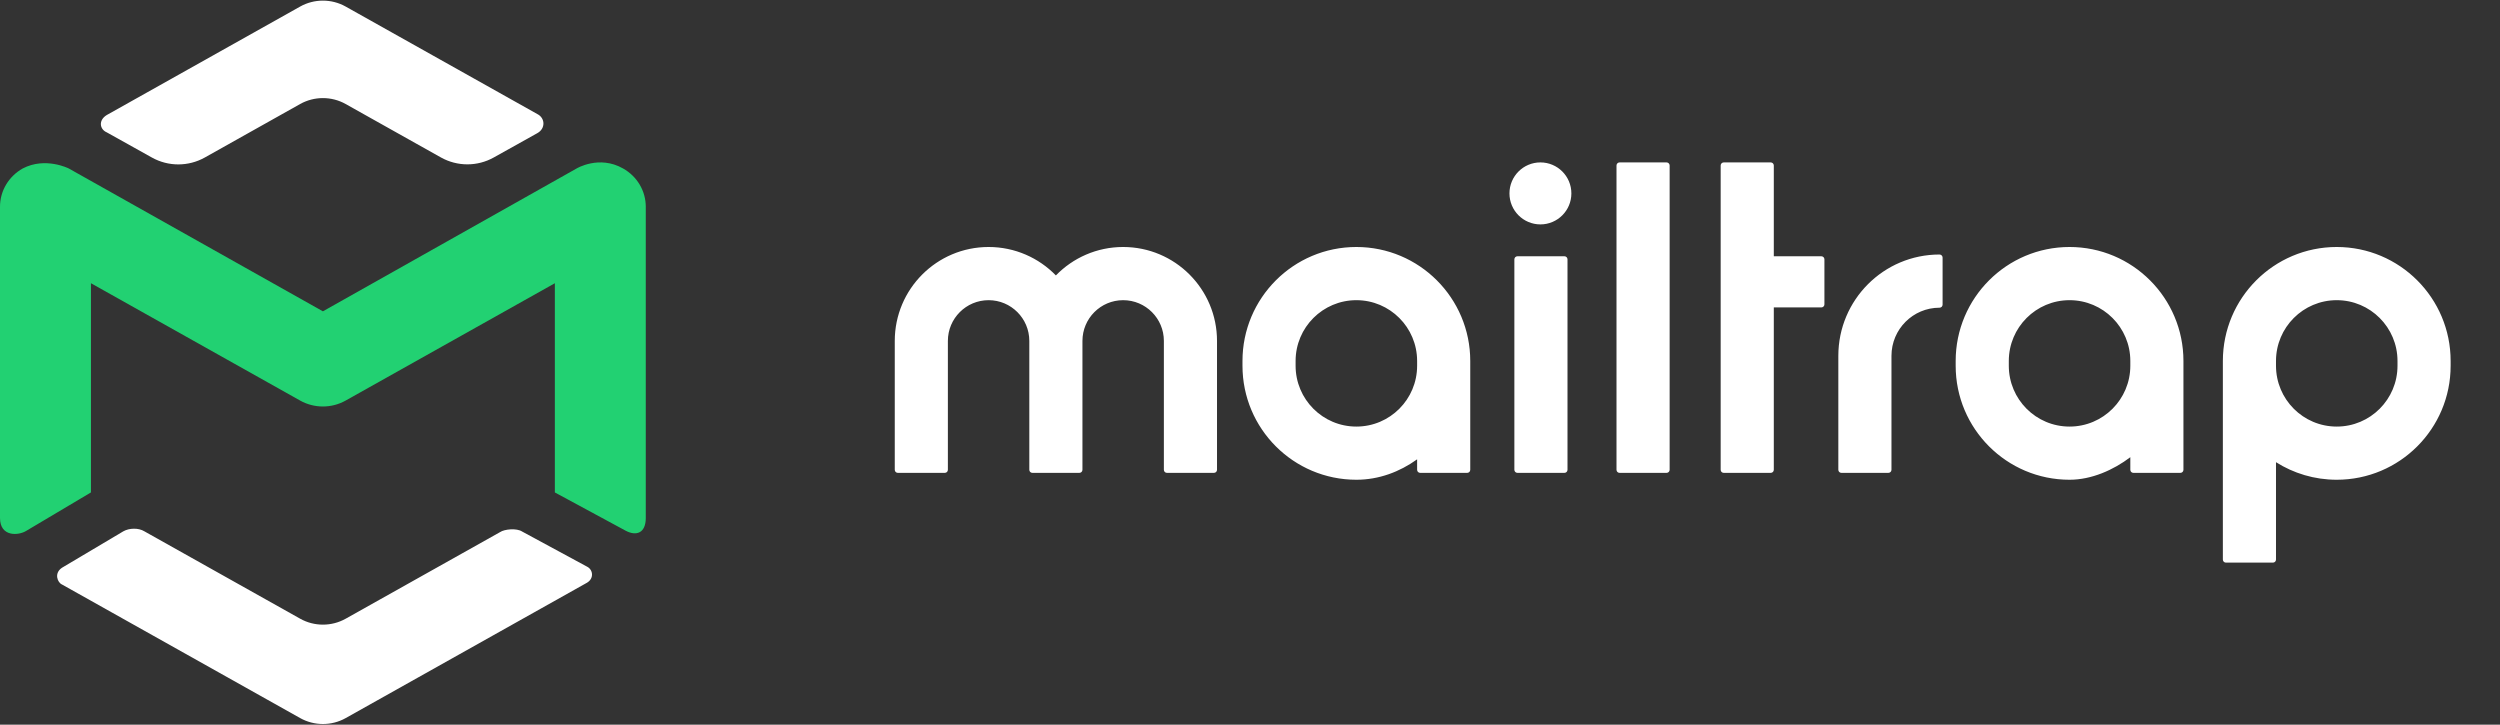
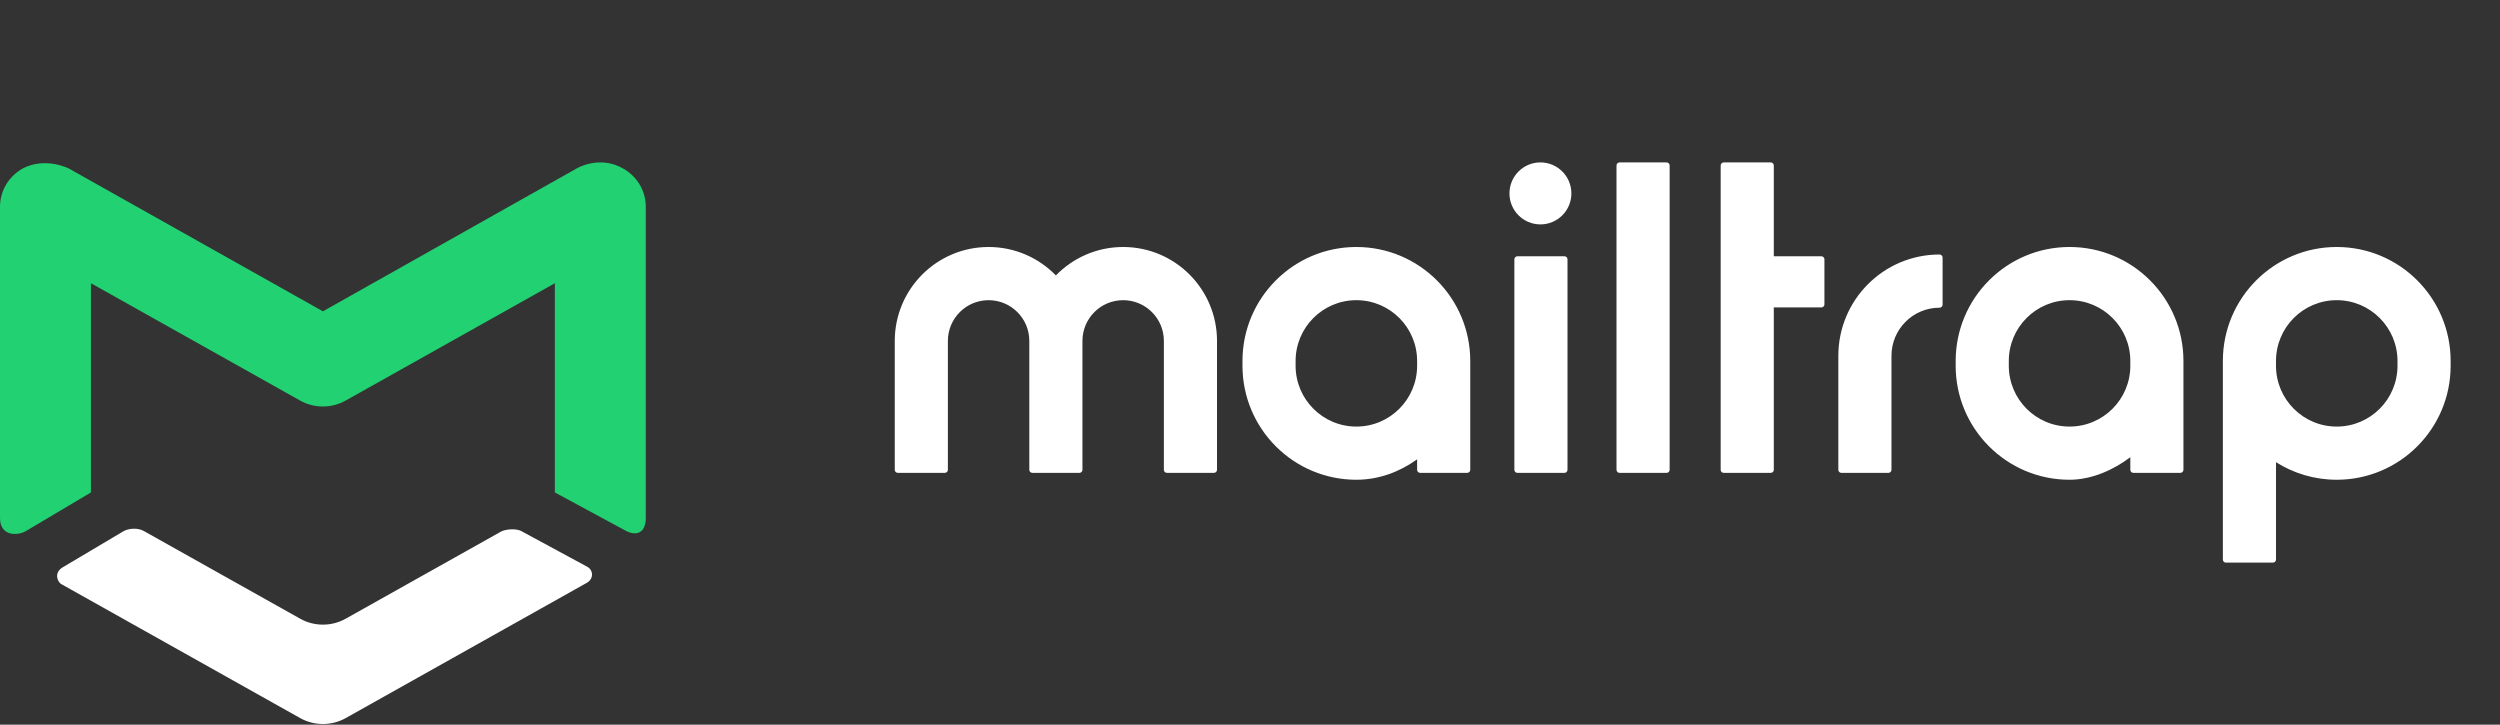
<svg xmlns="http://www.w3.org/2000/svg" width="138" height="40" viewBox="0 0 138 40" fill="none">
  <rect x="0" y="0" width="138" height="40" fill="#333333" stroke="none" />
  <path d="M6.809 29.328L3.424 31.338C2.965 31.641 3.175 32.16 3.424 32.265L16.571 39.639C17.347 40.074 18.304 40.074 19.081 39.639L32.401 32.167C32.804 31.928 32.738 31.441 32.401 31.277L28.822 29.341C28.52 29.142 27.846 29.208 27.607 29.371L19.081 34.153C18.304 34.589 17.347 34.589 16.571 34.153L7.968 29.328C7.647 29.131 7.139 29.142 6.809 29.328Z" fill="white" />
-   <path d="M16.57 0.361C17.346 -0.074 18.303 -0.074 19.079 0.361C19.079 0.361 29.046 5.952 29.666 6.299C30.089 6.513 30.127 7.088 29.666 7.347C28.968 7.737 28.032 8.26 27.255 8.693C26.348 9.2 25.243 9.199 24.337 8.69L19.079 5.741C18.303 5.306 17.346 5.306 16.57 5.741L11.306 8.694C10.399 9.202 9.293 9.203 8.385 8.696C7.578 8.245 6.598 7.699 5.893 7.306C5.501 7.138 5.42 6.638 5.893 6.35L16.57 0.361Z" fill="white" />
  <path d="M34.392 9.299C35.169 9.735 35.647 10.54 35.647 11.411V28.59C35.647 29.44 35.115 29.598 34.548 29.301L30.628 27.183V15.634L19.078 22.112C18.302 22.547 17.345 22.547 16.569 22.112L5.02 15.634V27.182L1.457 29.299C1.033 29.569 0 29.654 0 28.59V11.411C0 10.54 0.478 9.735 1.255 9.299C2.504 8.644 3.795 9.299 3.795 9.299L17.824 17.185L31.83 9.299C31.83 9.299 33.074 8.548 34.392 9.299Z" fill="#22D172" />
  <path fill-rule="evenodd" clip-rule="evenodd" d="M85.031 8.965C84.087 8.965 83.322 9.731 83.322 10.676C83.322 11.621 84.087 12.387 85.031 12.387C85.975 12.387 86.74 11.621 86.74 10.676C86.74 9.731 85.975 8.965 85.031 8.965ZM89.4 8.965C89.306 8.965 89.231 9.041 89.231 9.134V25.934C89.231 26.027 89.306 26.102 89.4 26.102H91.995C92.088 26.102 92.164 26.027 92.164 25.934V9.134C92.164 9.041 92.088 8.965 91.995 8.965H89.4ZM95.15 8.965C95.056 8.965 94.981 9.041 94.981 9.134V25.934C94.981 26.027 95.056 26.102 95.15 26.102H97.745C97.838 26.102 97.914 26.027 97.914 25.934V16.97H100.539C100.632 16.97 100.708 16.895 100.708 16.802V14.315C100.708 14.222 100.632 14.146 100.539 14.146H97.914V9.134C97.914 9.041 97.838 8.965 97.745 8.965H95.15ZM54.571 13.634C51.71 13.634 49.391 15.956 49.391 18.82V25.934C49.391 26.027 49.466 26.102 49.559 26.102H52.155C52.248 26.102 52.323 26.027 52.323 25.934V18.82C52.323 17.577 53.33 16.57 54.571 16.57C55.812 16.57 56.818 17.577 56.818 18.82V25.934C56.818 26.027 56.894 26.102 56.987 26.102H59.582C59.675 26.102 59.751 26.027 59.751 25.934L59.751 18.82C59.751 17.577 60.757 16.57 61.998 16.57C63.24 16.57 64.246 17.577 64.246 18.82V25.934C64.246 26.027 64.321 26.102 64.414 26.102H67.01C67.103 26.102 67.179 26.027 67.179 25.934V18.82C67.179 15.956 64.859 13.634 61.998 13.634C60.542 13.634 59.225 14.236 58.285 15.204C57.344 14.236 56.027 13.634 54.571 13.634ZM74.871 13.634C71.399 13.634 68.585 16.451 68.585 19.927V20.189C68.585 23.665 71.399 26.482 74.871 26.482C76.118 26.482 77.265 26.045 78.225 25.355V25.934C78.225 26.027 78.301 26.102 78.394 26.102H80.99C81.083 26.102 81.158 26.027 81.158 25.934V19.927C81.158 16.451 78.343 13.634 74.871 13.634ZM114.239 13.634C110.768 13.634 107.953 16.451 107.953 19.927V20.189C107.953 23.665 110.768 26.482 114.239 26.482C115.462 26.482 116.669 25.937 117.594 25.238V25.934C117.594 26.027 117.669 26.102 117.762 26.102H120.358C120.451 26.102 120.526 26.027 120.526 25.934V19.927C120.526 16.451 117.712 13.634 114.239 13.634ZM128.988 13.634C125.516 13.634 122.702 16.451 122.702 19.927V30.889C122.702 30.982 122.777 31.057 122.87 31.057H125.466C125.559 31.057 125.635 30.982 125.635 30.889V25.513C126.605 26.127 127.755 26.482 128.988 26.482C132.46 26.482 135.275 23.665 135.275 20.189V19.927C135.275 16.451 132.46 13.634 128.988 13.634ZM107.062 14.049C103.977 14.049 101.476 16.553 101.476 19.642V25.934C101.476 26.027 101.552 26.102 101.645 26.102H104.24C104.333 26.102 104.409 26.027 104.409 25.934V19.642C104.409 18.174 105.596 16.985 107.062 16.985C107.107 16.985 107.15 16.967 107.182 16.936C107.213 16.904 107.231 16.861 107.231 16.816V14.218C107.231 14.125 107.155 14.049 107.062 14.049ZM83.762 14.146C83.669 14.146 83.593 14.222 83.593 14.315V25.934C83.593 26.027 83.669 26.102 83.762 26.102H86.358C86.451 26.102 86.526 26.027 86.526 25.934V14.315C86.526 14.222 86.451 14.146 86.358 14.146H83.762ZM71.517 19.927C71.517 18.073 73.019 16.57 74.871 16.57C76.724 16.57 78.225 18.073 78.225 19.927V20.189C78.225 22.044 76.724 23.547 74.871 23.547C73.019 23.547 71.517 22.044 71.517 20.189V19.927ZM110.886 19.927C110.886 18.073 112.387 16.57 114.239 16.57C116.092 16.57 117.594 18.073 117.594 19.927V20.189C117.594 22.044 116.092 23.547 114.239 23.547C112.387 23.547 110.886 22.044 110.886 20.189V19.927ZM125.635 19.927C125.635 18.073 127.136 16.57 128.988 16.57C130.84 16.57 132.342 18.073 132.342 19.927V20.189C132.342 22.044 130.84 23.547 128.988 23.547C127.136 23.547 125.635 22.044 125.635 20.189V19.927Z" fill="white" />
</svg>